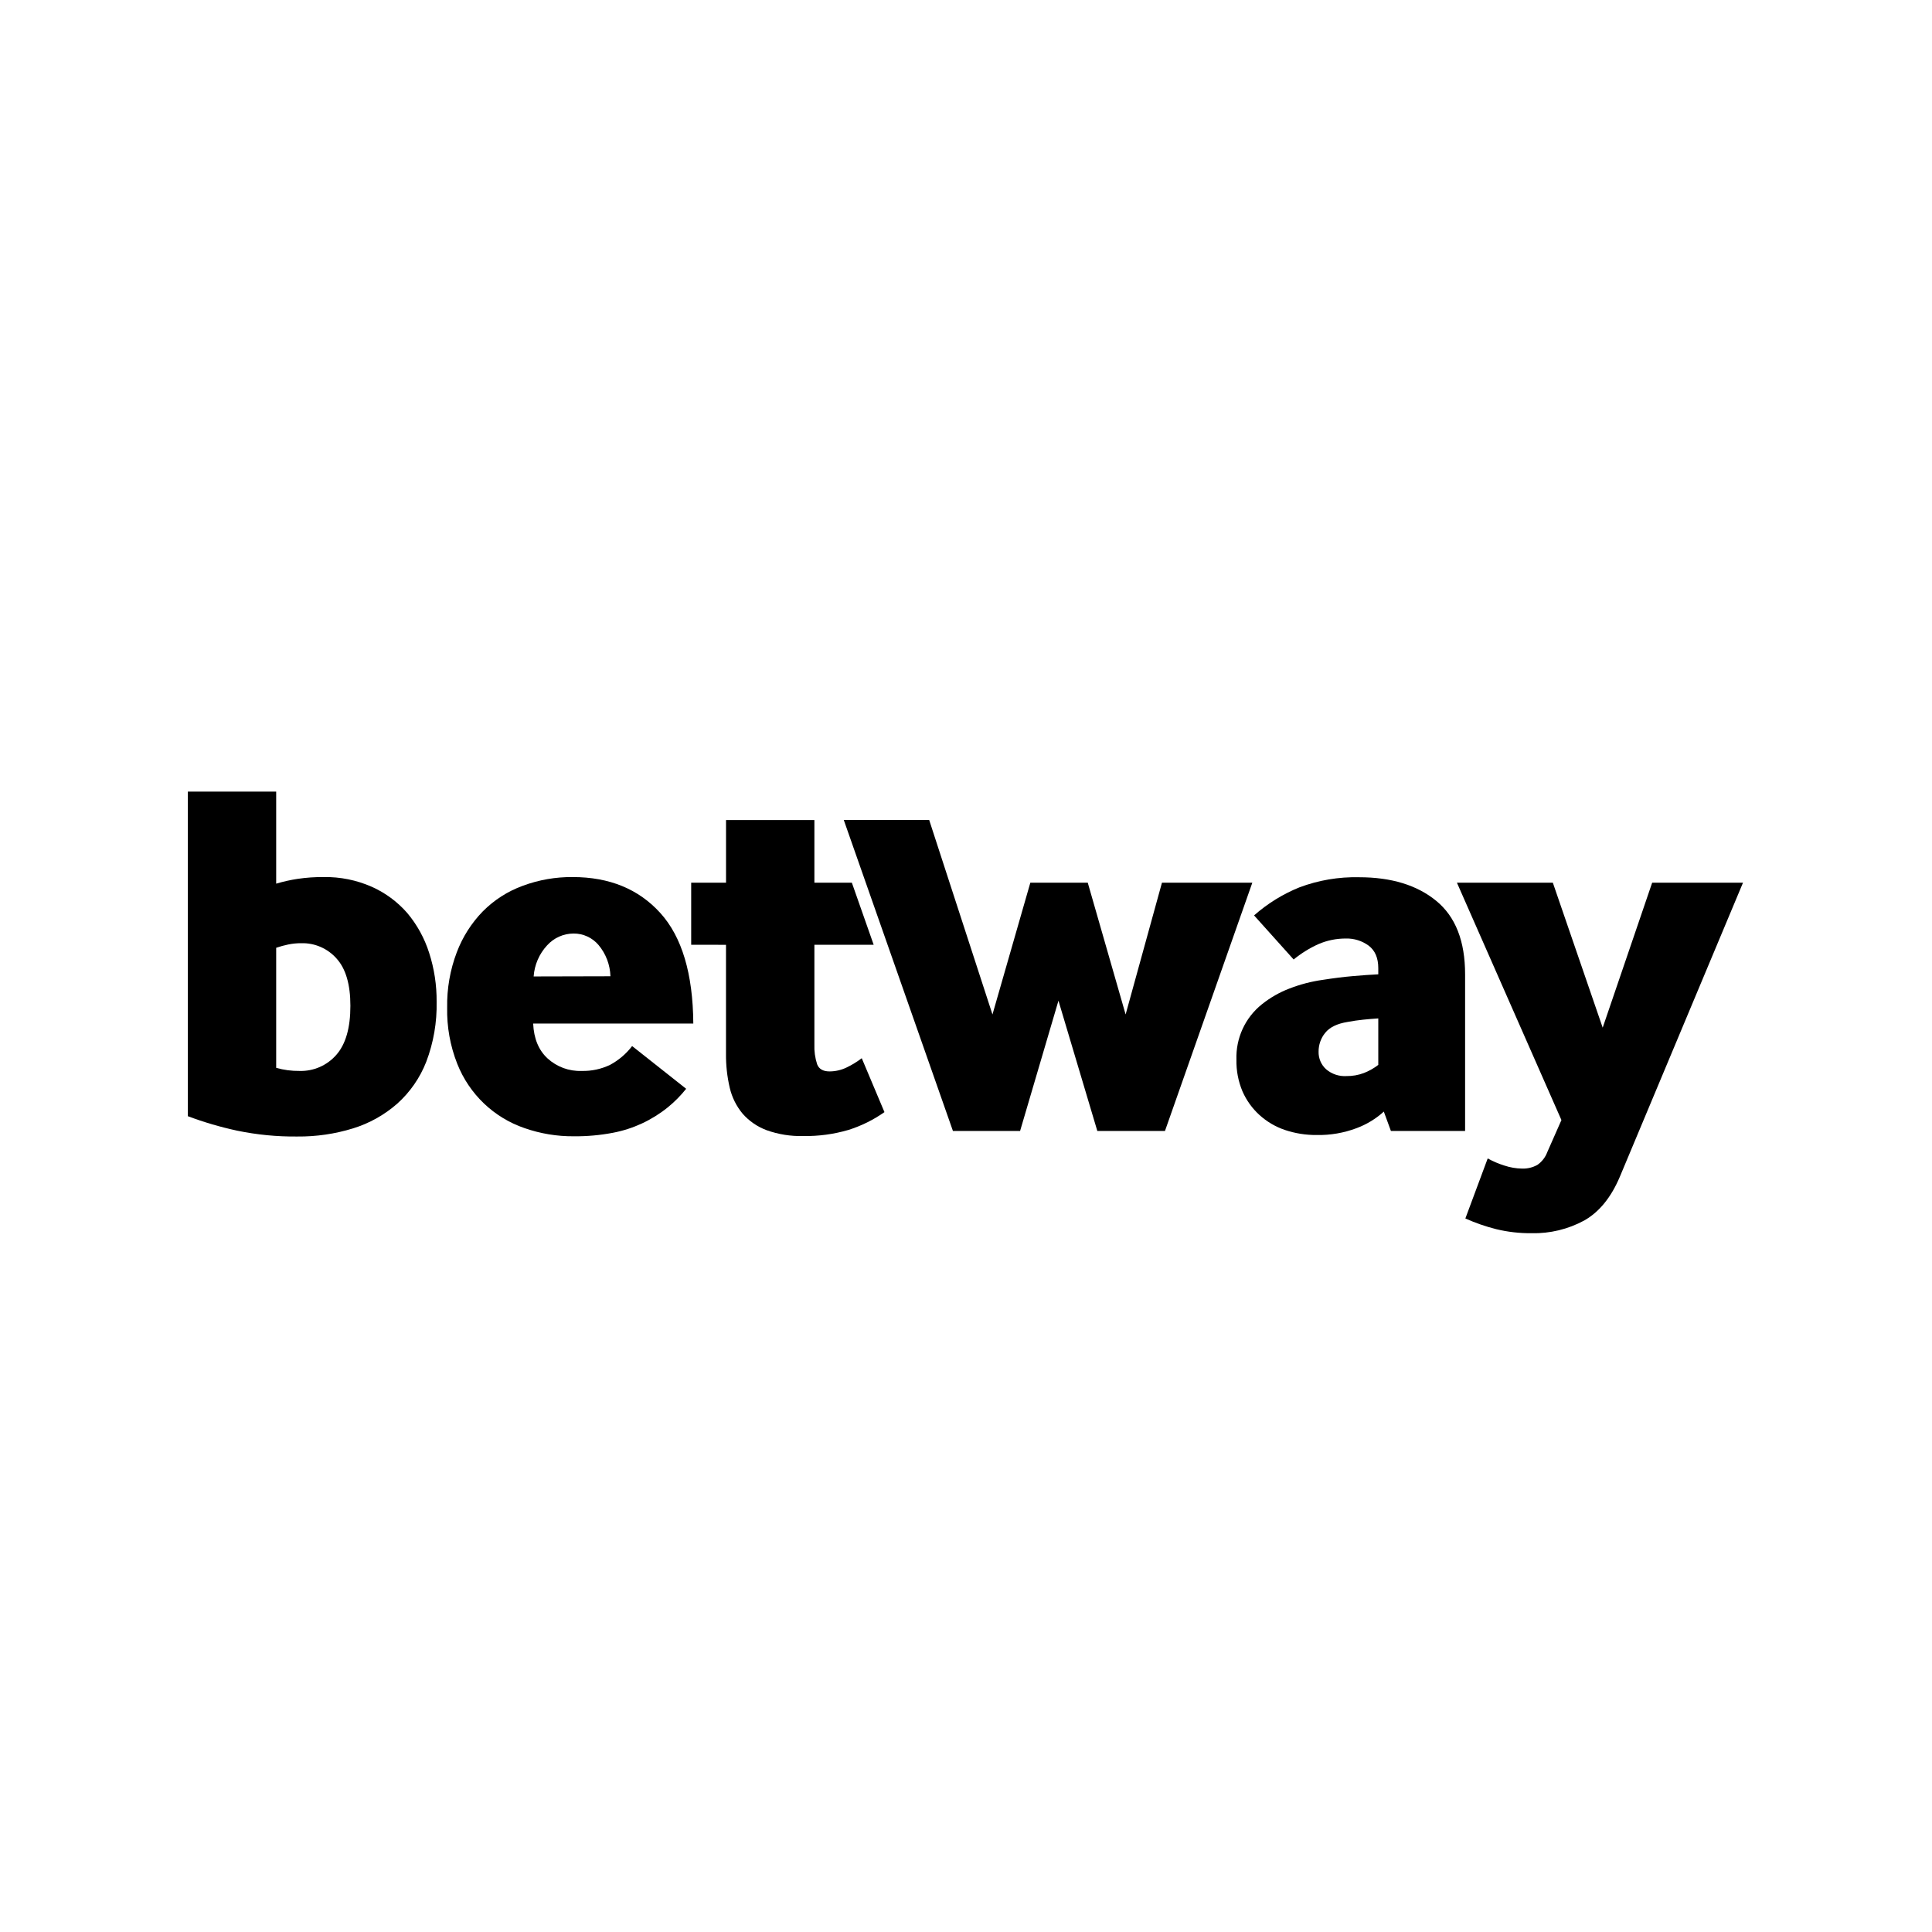
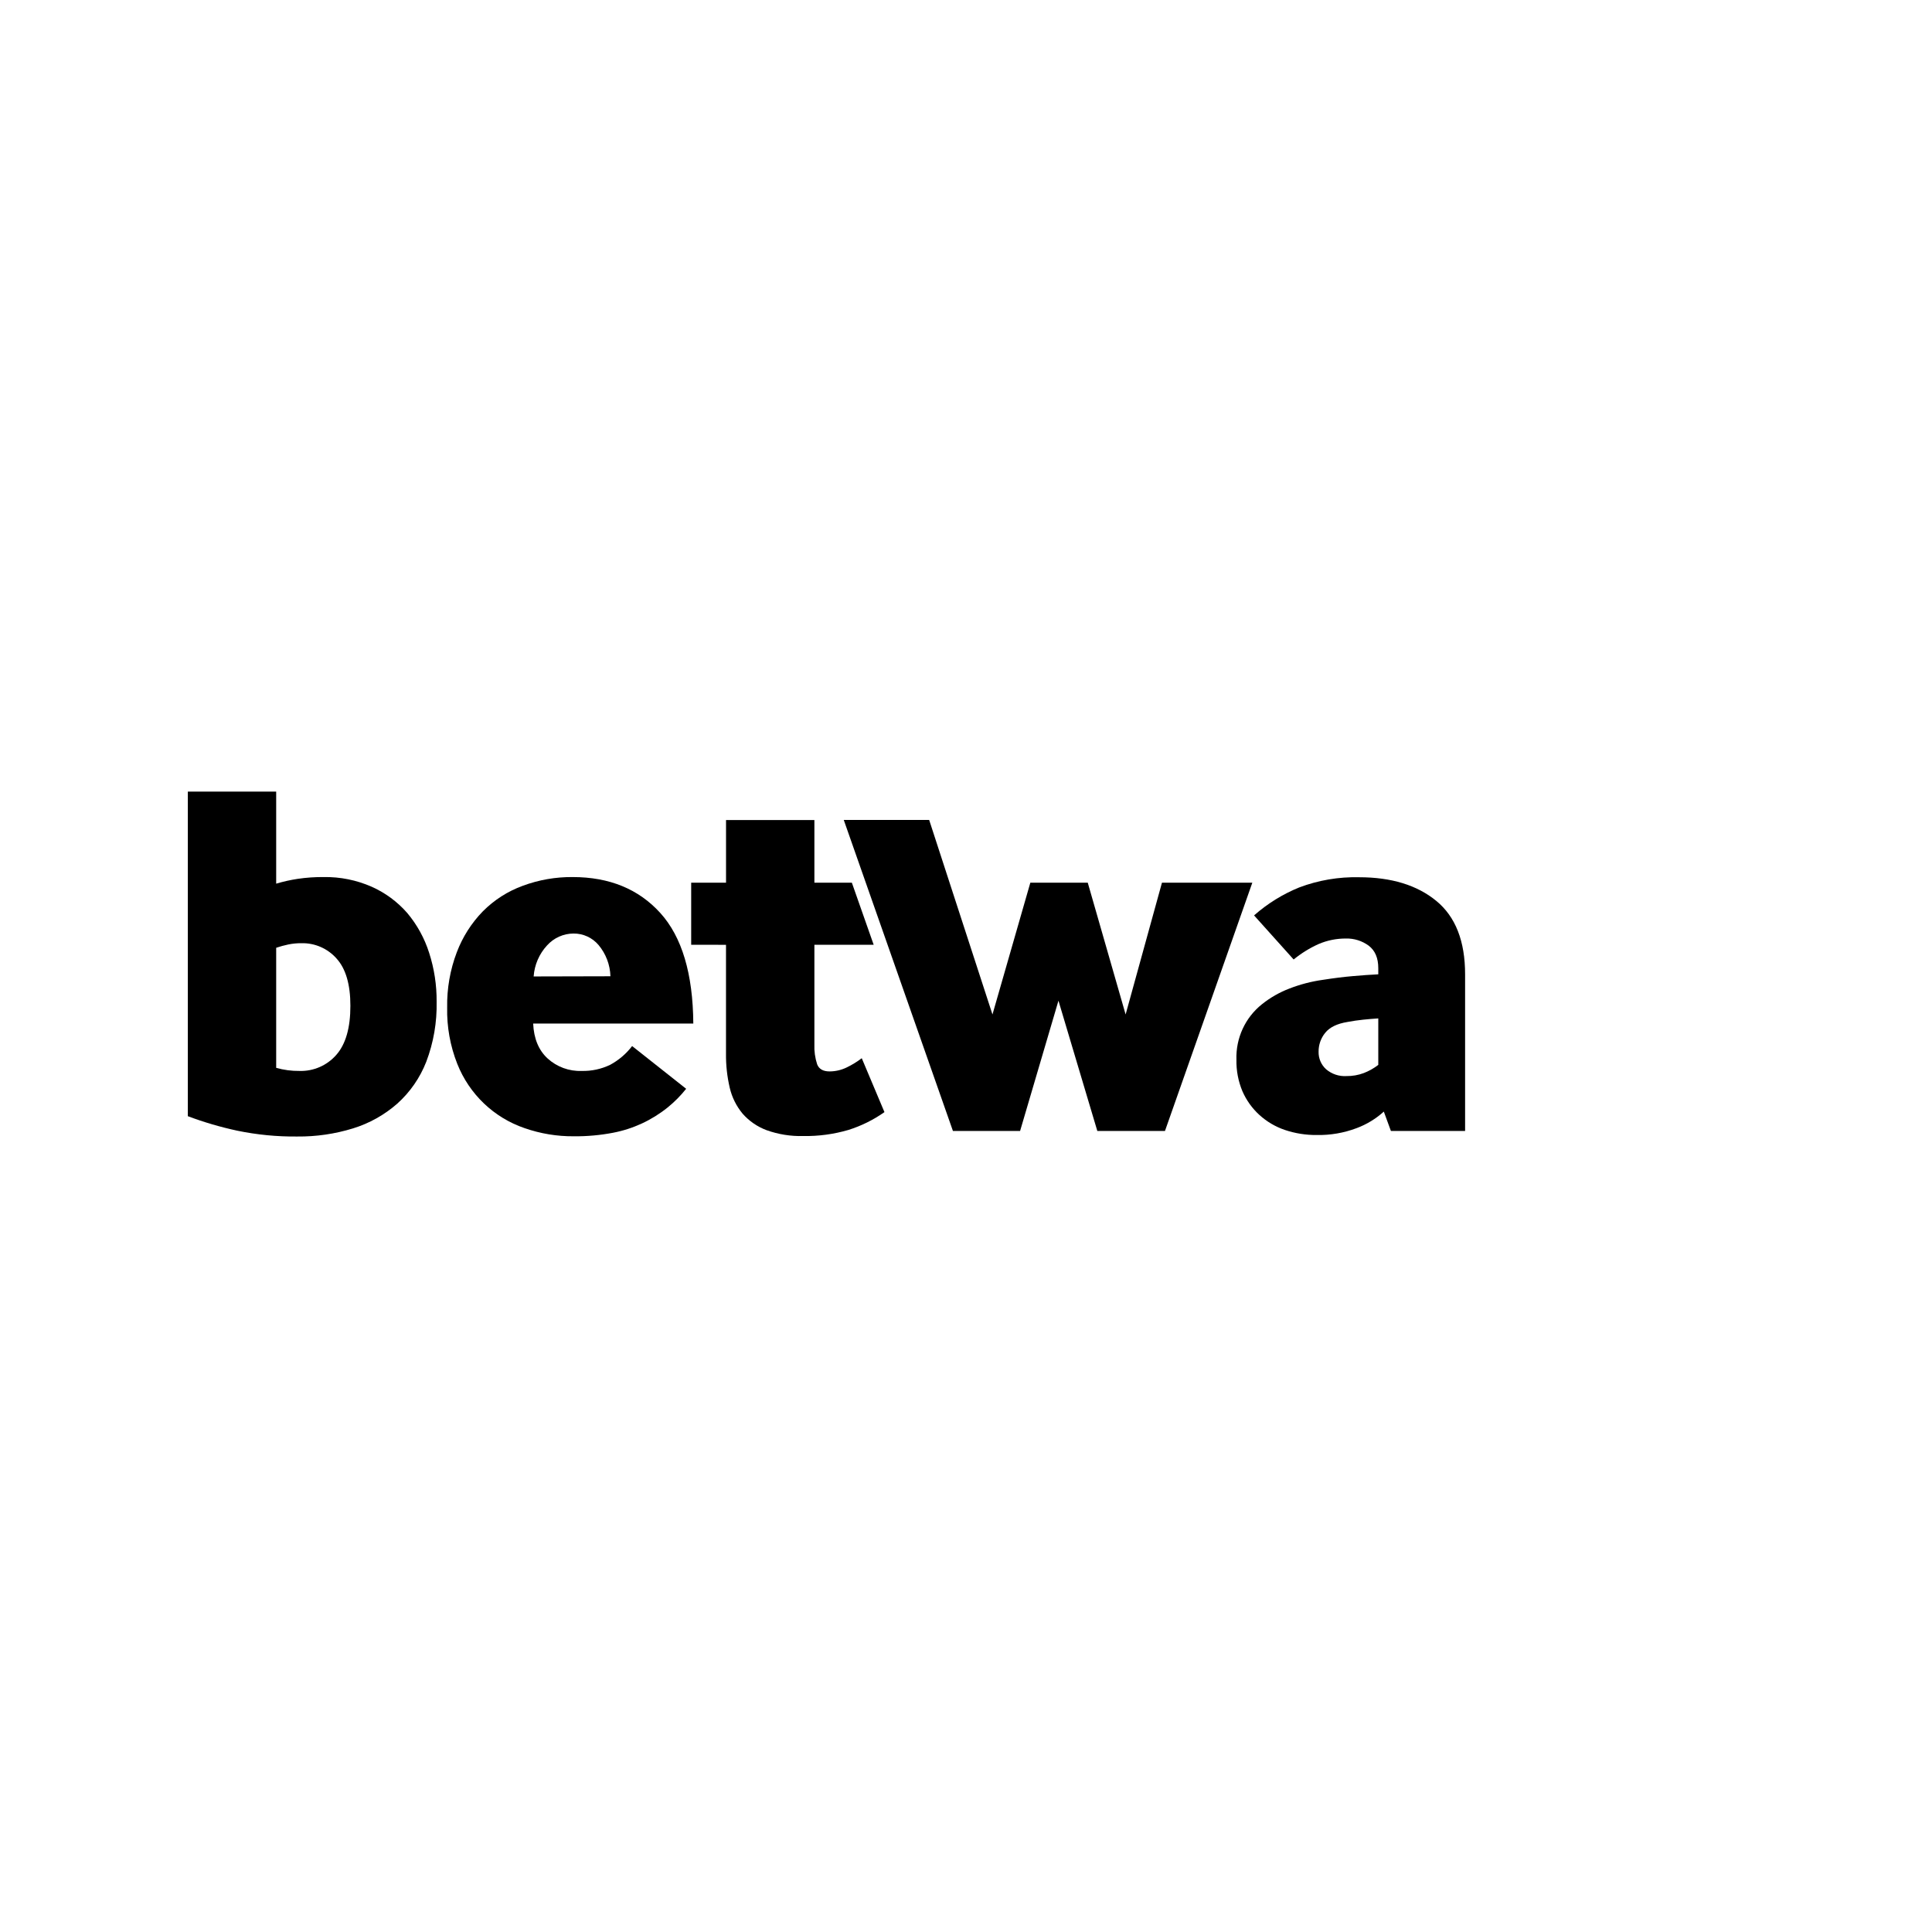
<svg xmlns="http://www.w3.org/2000/svg" width="144" height="144" viewBox="0 0 144 144" fill="none">
  <rect width="144" height="144" fill="white" />
  <g clip-path="url(#clip0_835_118)">
    <path d="M20.585 65.863C21.109 65.707 21.643 65.587 22.184 65.505C22.827 65.41 23.476 65.365 24.126 65.371C25.355 65.35 26.574 65.596 27.701 66.092C28.716 66.543 29.621 67.211 30.354 68.05C31.088 68.924 31.643 69.935 31.988 71.025C32.366 72.199 32.554 73.427 32.543 74.661C32.576 76.189 32.314 77.709 31.772 79.136C31.304 80.335 30.562 81.406 29.607 82.262C28.65 83.101 27.529 83.728 26.316 84.102C24.968 84.518 23.564 84.723 22.153 84.709C20.649 84.725 19.148 84.578 17.674 84.273C16.425 84.004 15.197 83.644 14 83.194V59H20.585V65.863ZM20.585 79.591C21.149 79.751 21.732 79.828 22.317 79.821C23.364 79.855 24.371 79.417 25.064 78.627C25.767 77.829 26.118 76.608 26.116 74.966C26.116 73.372 25.771 72.196 25.081 71.439C24.418 70.692 23.462 70.276 22.467 70.301C22.138 70.298 21.81 70.33 21.487 70.396C21.182 70.46 20.881 70.542 20.585 70.642V79.591Z" fill="black" />
    <path d="M39.739 76.291C39.789 77.41 40.147 78.276 40.813 78.889C41.507 79.522 42.418 79.856 43.352 79.821C44.087 79.84 44.815 79.684 45.478 79.365C46.116 79.02 46.674 78.544 47.115 77.967L51.142 81.152C50.732 81.668 50.267 82.137 49.755 82.55C48.572 83.501 47.176 84.146 45.689 84.43C44.728 84.613 43.751 84.701 42.773 84.692C41.524 84.702 40.283 84.497 39.104 84.086C36.813 83.306 34.977 81.553 34.081 79.289C33.554 77.956 33.298 76.529 33.329 75.094C33.304 73.69 33.547 72.293 34.045 70.981C34.477 69.839 35.138 68.799 35.987 67.927C36.832 67.076 37.852 66.424 38.976 66.017C40.163 65.578 41.419 65.359 42.684 65.371C45.418 65.371 47.594 66.262 49.211 68.044C50.828 69.827 51.649 72.576 51.675 76.291H39.739ZM45.498 72.765C45.473 71.91 45.16 71.089 44.612 70.435C44.147 69.887 43.466 69.574 42.75 69.58C41.997 69.582 41.28 69.904 40.774 70.466C40.188 71.099 39.836 71.915 39.775 72.779L45.498 72.765Z" fill="black" />
    <path d="M51.517 70.416V65.79H54.114V61.123H60.7V65.79H63.492L65.118 70.416H60.7V77.846C60.68 78.348 60.75 78.849 60.905 79.326C61.044 79.681 61.352 79.857 61.829 79.857C62.276 79.856 62.718 79.753 63.12 79.555C63.512 79.366 63.883 79.138 64.23 78.873L65.922 82.891C65.099 83.471 64.192 83.919 63.233 84.22C62.139 84.54 61.004 84.693 59.864 84.673C58.936 84.698 58.011 84.55 57.136 84.237C56.449 83.981 55.835 83.559 55.349 83.006C54.883 82.446 54.554 81.783 54.389 81.071C54.195 80.239 54.102 79.386 54.112 78.532V70.421L51.517 70.416Z" fill="black" />
    <path d="M71.026 84.295L62.889 61.114H69.255L73.973 75.612L76.795 65.79H81.075L83.897 75.612L86.606 65.79H93.341L86.83 84.295H81.788L78.891 74.585L76.032 84.295H71.026Z" fill="black" />
    <path d="M103.67 84.295L103.142 82.852C102.549 83.389 101.86 83.808 101.111 84.086C100.161 84.444 99.153 84.618 98.139 84.597C97.333 84.605 96.531 84.477 95.766 84.22C95.064 83.982 94.418 83.601 93.868 83.101C93.329 82.61 92.898 82.01 92.605 81.339C92.293 80.596 92.14 79.794 92.156 78.987C92.102 77.384 92.806 75.85 94.054 74.854C94.674 74.357 95.367 73.961 96.108 73.679C96.907 73.369 97.74 73.152 98.588 73.033C99.393 72.908 100.137 72.812 100.828 72.754C101.519 72.695 102.152 72.645 102.729 72.62V72.161C102.729 71.4 102.49 70.847 102.013 70.483C101.521 70.124 100.927 69.937 100.32 69.952C99.615 69.948 98.917 70.089 98.269 70.368C97.606 70.668 96.985 71.053 96.421 71.515L93.471 68.229C94.47 67.348 95.609 66.642 96.84 66.143C98.265 65.606 99.779 65.349 101.3 65.385C103.705 65.385 105.623 65.973 107.055 67.149C108.487 68.326 109.202 70.152 109.2 72.628V84.295H103.67ZM102.729 75.906C102.351 75.931 101.977 75.962 101.599 76.001C101.222 76.04 100.833 76.096 100.434 76.171C99.657 76.297 99.102 76.568 98.769 76.985C98.449 77.379 98.276 77.874 98.28 78.383C98.267 78.88 98.469 79.359 98.835 79.692C99.258 80.055 99.805 80.239 100.359 80.204C100.801 80.21 101.241 80.133 101.655 79.977C102.04 79.828 102.401 79.623 102.729 79.371V75.906Z" fill="black" />
-     <path d="M110.885 86.342C111.28 86.562 111.697 86.74 112.128 86.874C112.553 87.016 112.996 87.093 113.444 87.1C113.845 87.114 114.242 87.018 114.593 86.821C114.927 86.587 115.183 86.257 115.325 85.873L116.38 83.484L108.59 65.79H115.739L119.455 76.596L123.143 65.79H129.914L120.734 87.707C120.083 89.247 119.198 90.334 118.081 90.968C116.874 91.622 115.519 91.949 114.149 91.916C113.262 91.924 112.377 91.823 111.515 91.614C110.728 91.416 109.961 91.149 109.22 90.817L110.885 86.342Z" fill="black" />
  </g>
  <defs>
    <clipPath id="clip0_835_118">
      <rect width="116" height="33" fill="white" transform="translate(14 59)" />
    </clipPath>
  </defs>
</svg>